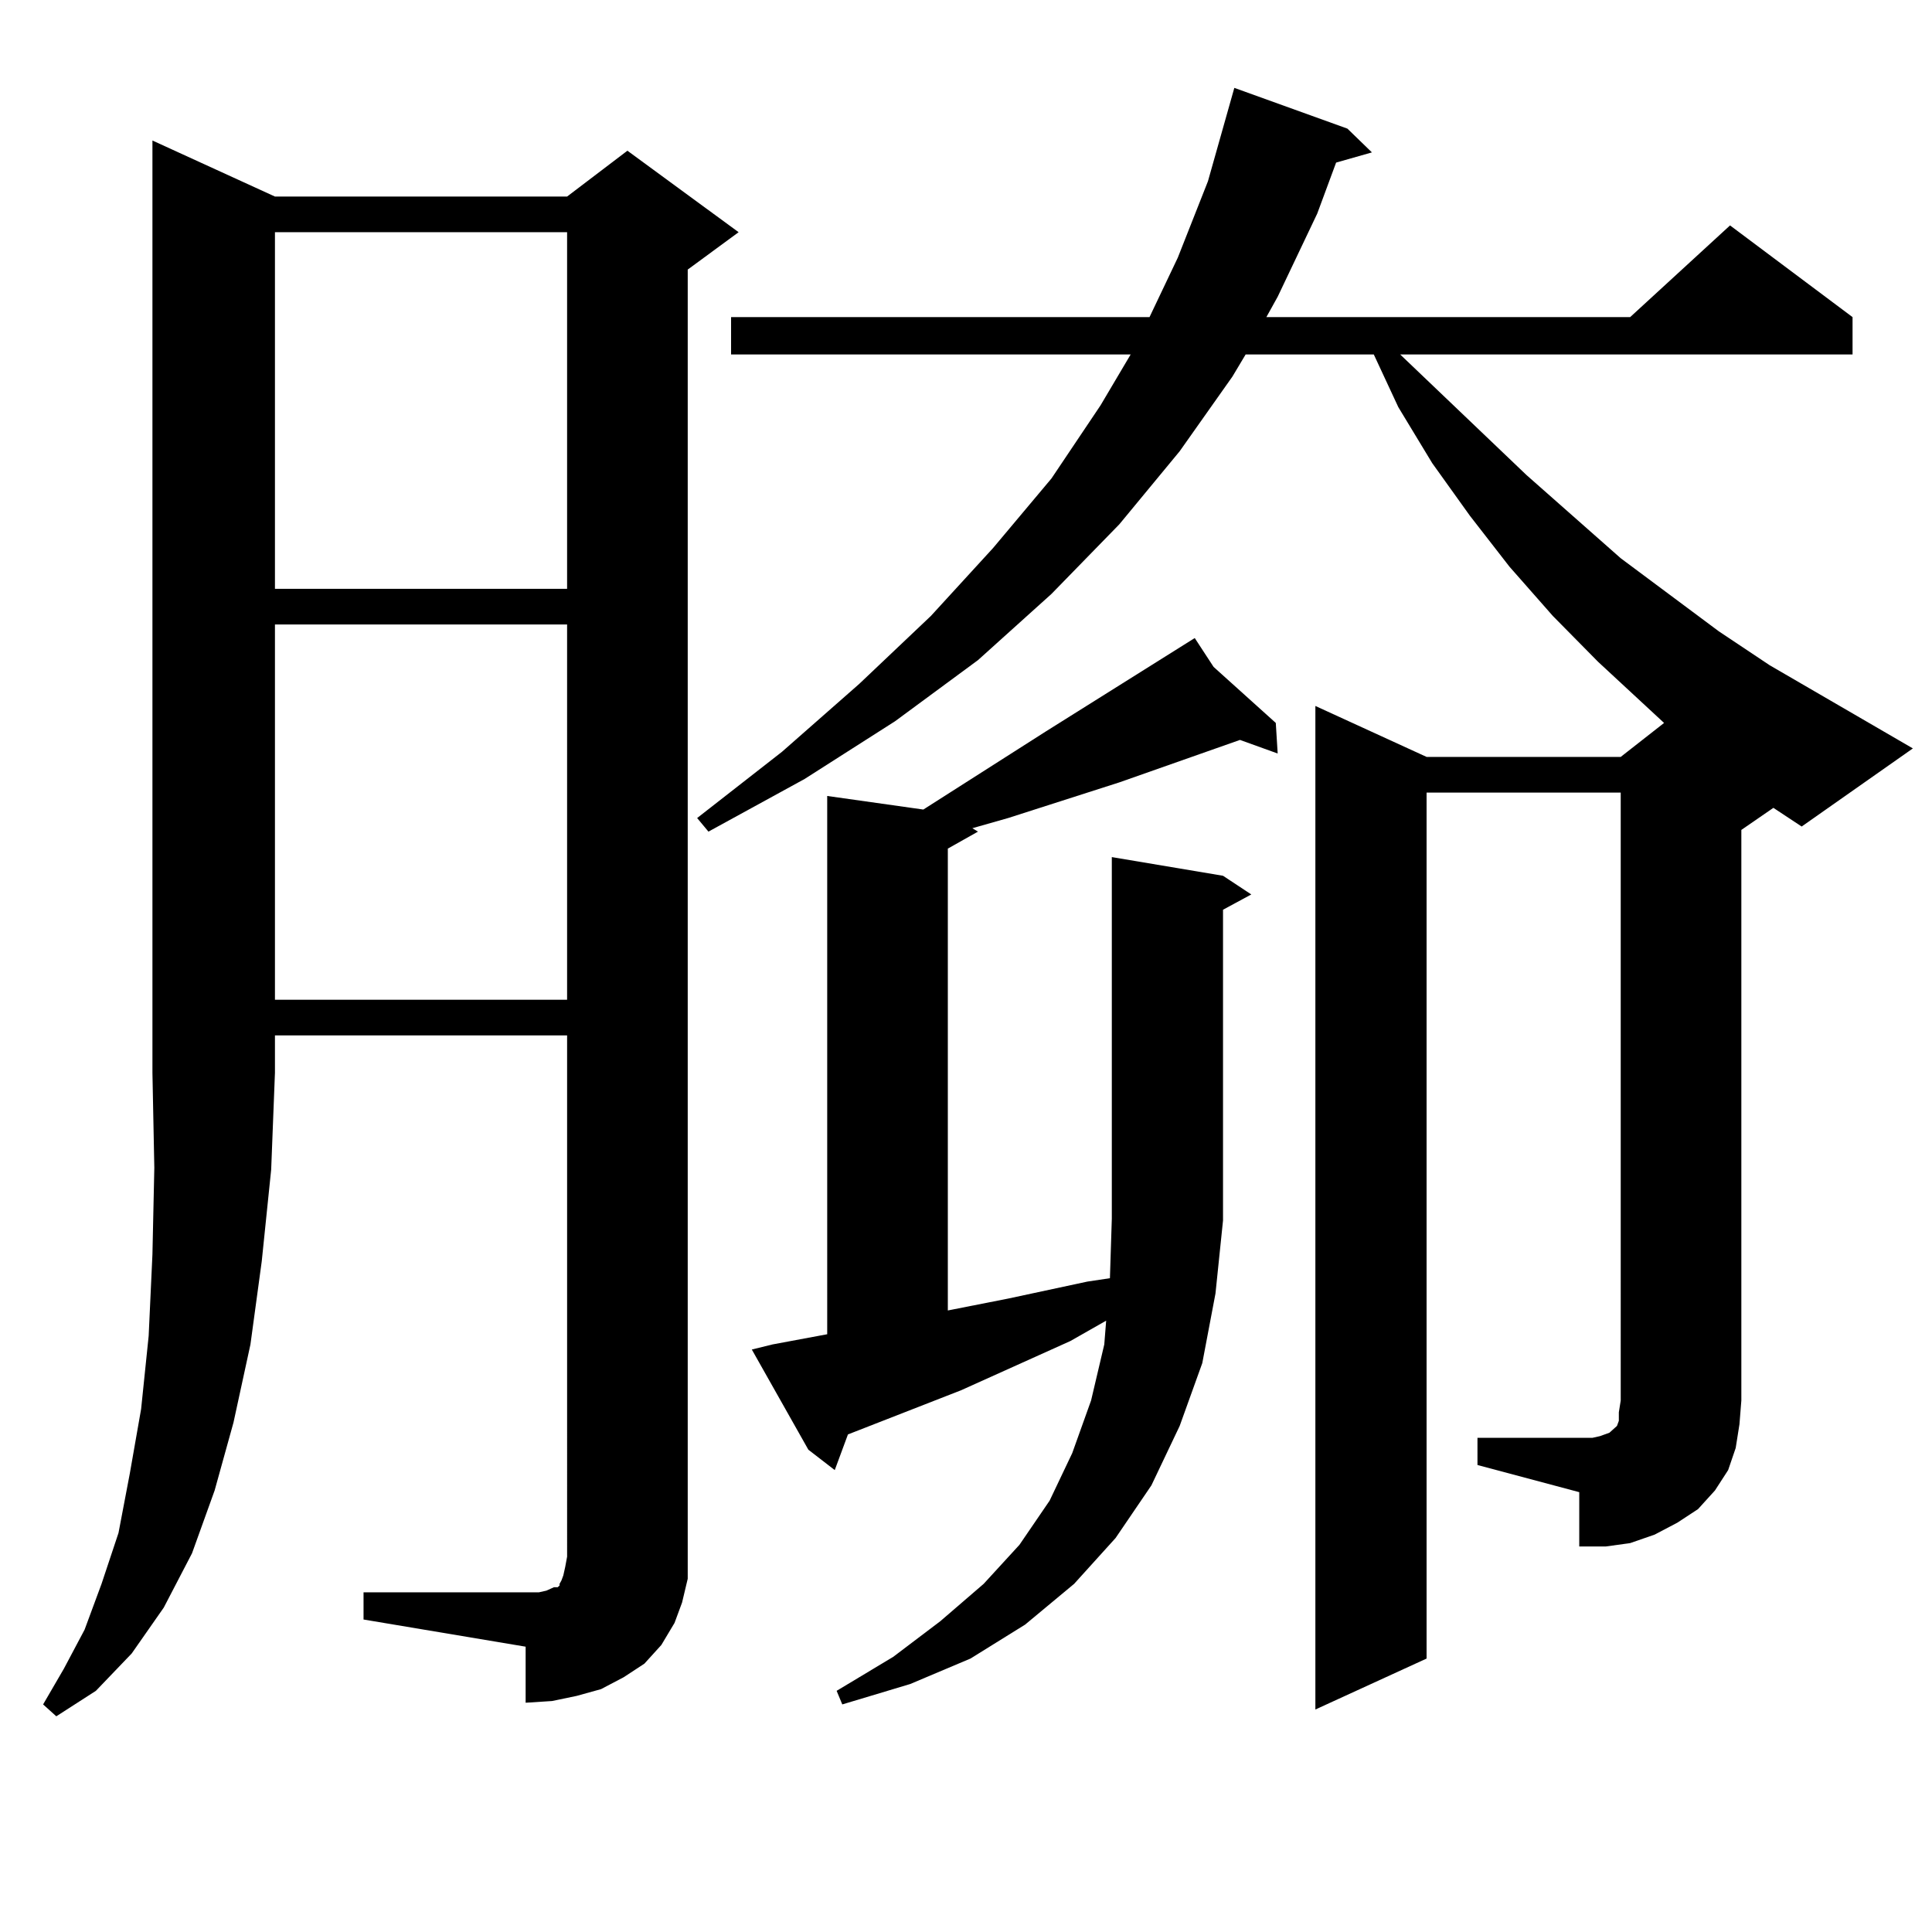
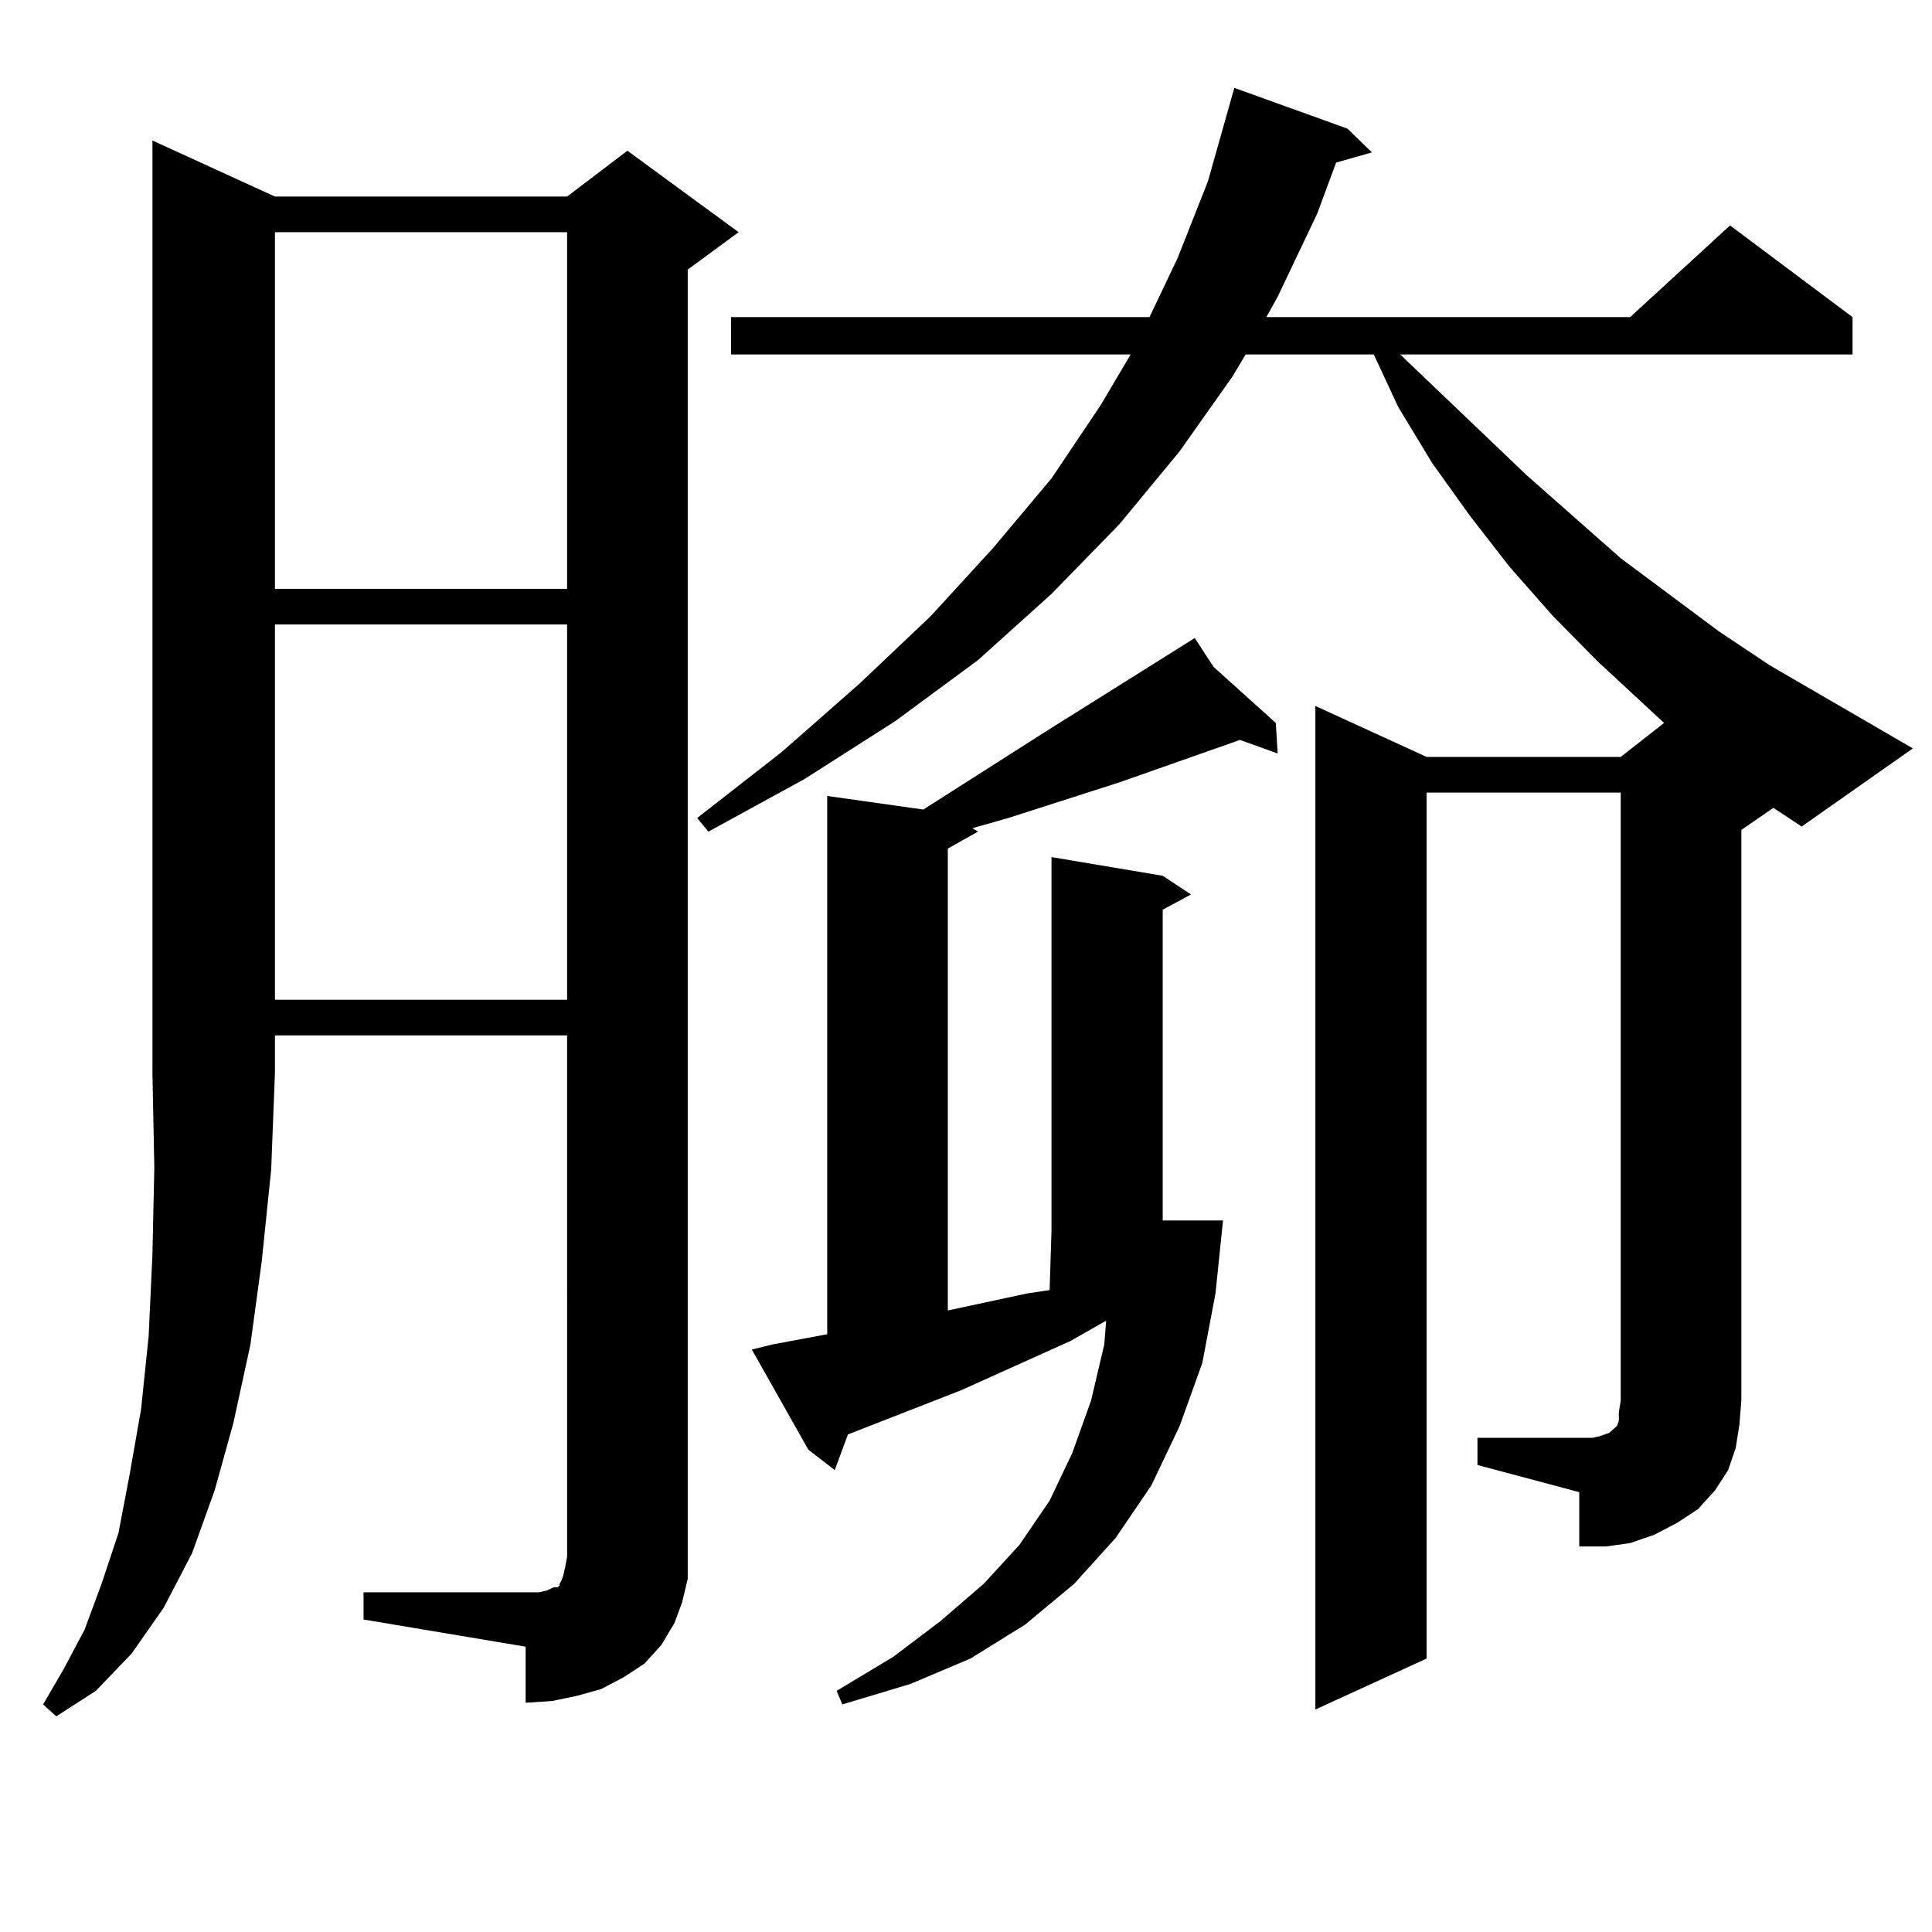
<svg xmlns="http://www.w3.org/2000/svg" version="1.1" id="图层_1" x="0px" y="0px" width="1000px" height="1000px" viewBox="0 0 1000 1000" enable-background="new 0 0 1000 1000" xml:space="preserve">
-   <path d="M142.313,101.734h151.216l31.219-23.73l57.56,42.188l-26.341,19.336v666.211v11.426l-2.927,12.305l-3.902,10.547  l-6.829,11.426l-8.78,9.668l-10.731,7.031l-11.707,6.152l-12.683,3.516l-12.683,2.637l-13.658,0.879V852.32l-83.9-14.063v-14.063  h83.9h6.829l3.902-0.879l3.902-1.758h1.951l0.976-0.879v-0.879l0.976-1.758l0.976-2.637l0.976-4.395l0.976-5.273V535.914H142.313  v19.336l-1.951,50.098l-4.878,47.461l-5.854,43.066l-8.78,40.43l-9.756,35.156l-11.707,32.52l-14.634,28.125l-16.585,23.73  l-18.536,19.336l-20.487,13.184l-6.829-6.152l10.731-18.457l10.731-20.215l8.78-23.73l8.78-26.367l5.854-30.762l5.854-33.398  l3.902-37.793l1.951-42.188l0.976-44.824L78.9,555.25V72.73L142.313,101.734z M142.313,120.191v184.57h151.216v-184.57H142.313z   M142.313,323.219v194.238h151.216V323.219H142.313z M764.737,744.215h59.511l3.902-0.879l4.878-1.758l1.951-1.758l1.951-1.758  l0.976-2.637v-4.395l0.976-6.152V410.23H738.396v448.242l-57.56,26.367V365.406l57.56,26.367h100.485l22.438-17.578l-34.146-31.641  l-23.414-23.73l-22.438-25.488l-20.487-26.367l-19.512-27.246l-17.561-29.004l-12.683-27.246h-66.34l-6.829,11.426l-27.316,38.672  l-31.219,37.793l-35.121,36.035l-38.048,34.277l-42.926,31.641l-46.828,29.883l-49.755,27.246l-5.854-7.031l43.901-34.277  l39.999-35.156l37.072-35.156l32.194-35.156l30.243-36.035l25.365-37.793l15.609-26.367H378.405v-19.336h216.58l14.634-30.762  l15.609-39.551l13.658-48.34l58.535,21.094l12.683,12.305l-18.536,5.273l-9.756,26.367l-20.487,43.066l-5.854,10.547H843.76  l51.706-47.461l63.413,47.461v19.336H724.738l65.364,62.402l48.779,43.066l50.73,37.793l26.341,17.578l74.145,43.066l-57.56,40.43  l-14.634-9.668l-16.585,11.426v295.313l-0.976,12.305l-1.951,12.305l-3.902,11.426l-6.829,10.547l-8.78,9.668l-10.731,7.031  l-11.707,6.152l-12.683,4.395l-12.683,1.758h-13.658V772.34l-52.682-14.063V744.215z M633.033,631.715l-3.902,37.793l-6.829,36.035  l-11.707,32.52l-14.634,30.762l-18.536,27.246l-21.463,23.73l-25.365,21.094l-28.292,17.578l-31.219,13.184l-35.121,10.547  l-2.927-7.031l29.268-17.578l24.39-18.457l22.438-19.336l18.536-20.215l15.609-22.852l11.707-24.609l9.756-27.246l6.829-29.004  l0.976-12.305l-18.536,10.547l-56.584,25.488l-58.535,22.852l-6.829,18.457l-13.658-10.547l-29.268-51.855l10.731-2.637  l28.292-5.273V411.988l49.755,7.031l63.413-40.43l77.071-48.34l9.756,14.941l32.194,29.004l0.976,15.82l-19.512-7.031  l-62.438,21.973l-57.56,18.457l-18.536,5.273l2.927,1.758l-15.609,8.789v239.063l31.219-6.152l40.975-8.789l11.707-1.758  l0.976-30.762V443.629l57.56,9.668l14.634,9.668l-14.634,7.91V631.715z" />
+   <path d="M142.313,101.734h151.216l31.219-23.73l57.56,42.188l-26.341,19.336v666.211v11.426l-2.927,12.305l-3.902,10.547  l-6.829,11.426l-8.78,9.668l-10.731,7.031l-11.707,6.152l-12.683,3.516l-12.683,2.637l-13.658,0.879V852.32l-83.9-14.063v-14.063  h83.9h6.829l3.902-0.879l3.902-1.758h1.951l0.976-0.879v-0.879l0.976-1.758l0.976-2.637l0.976-4.395l0.976-5.273V535.914H142.313  v19.336l-1.951,50.098l-4.878,47.461l-5.854,43.066l-8.78,40.43l-9.756,35.156l-11.707,32.52l-14.634,28.125l-16.585,23.73  l-18.536,19.336l-20.487,13.184l-6.829-6.152l10.731-18.457l10.731-20.215l8.78-23.73l8.78-26.367l5.854-30.762l5.854-33.398  l3.902-37.793l1.951-42.188l0.976-44.824L78.9,555.25V72.73L142.313,101.734z M142.313,120.191v184.57h151.216v-184.57H142.313z   M142.313,323.219v194.238h151.216V323.219H142.313z M764.737,744.215h59.511l3.902-0.879l4.878-1.758l1.951-1.758l1.951-1.758  l0.976-2.637v-4.395l0.976-6.152V410.23H738.396v448.242l-57.56,26.367V365.406l57.56,26.367h100.485l22.438-17.578l-34.146-31.641  l-23.414-23.73l-22.438-25.488l-20.487-26.367l-19.512-27.246l-17.561-29.004l-12.683-27.246h-66.34l-6.829,11.426l-27.316,38.672  l-31.219,37.793l-35.121,36.035l-38.048,34.277l-42.926,31.641l-46.828,29.883l-49.755,27.246l-5.854-7.031l43.901-34.277  l39.999-35.156l37.072-35.156l32.194-35.156l30.243-36.035l25.365-37.793l15.609-26.367H378.405v-19.336h216.58l14.634-30.762  l15.609-39.551l13.658-48.34l58.535,21.094l12.683,12.305l-18.536,5.273l-9.756,26.367l-20.487,43.066l-5.854,10.547H843.76  l51.706-47.461l63.413,47.461v19.336H724.738l65.364,62.402l48.779,43.066l50.73,37.793l26.341,17.578l74.145,43.066l-57.56,40.43  l-14.634-9.668l-16.585,11.426v295.313l-0.976,12.305l-1.951,12.305l-3.902,11.426l-6.829,10.547l-8.78,9.668l-10.731,7.031  l-11.707,6.152l-12.683,4.395l-12.683,1.758h-13.658V772.34l-52.682-14.063V744.215z M633.033,631.715l-3.902,37.793l-6.829,36.035  l-11.707,32.52l-14.634,30.762l-18.536,27.246l-21.463,23.73l-25.365,21.094l-28.292,17.578l-31.219,13.184l-35.121,10.547  l-2.927-7.031l29.268-17.578l24.39-18.457l22.438-19.336l18.536-20.215l15.609-22.852l11.707-24.609l9.756-27.246l6.829-29.004  l0.976-12.305l-18.536,10.547l-56.584,25.488l-58.535,22.852l-6.829,18.457l-13.658-10.547l-29.268-51.855l10.731-2.637  l28.292-5.273V411.988l49.755,7.031l63.413-40.43l77.071-48.34l9.756,14.941l32.194,29.004l0.976,15.82l-19.512-7.031  l-62.438,21.973l-57.56,18.457l-18.536,5.273l2.927,1.758l-15.609,8.789v239.063l40.975-8.789l11.707-1.758  l0.976-30.762V443.629l57.56,9.668l14.634,9.668l-14.634,7.91V631.715z" />
</svg>